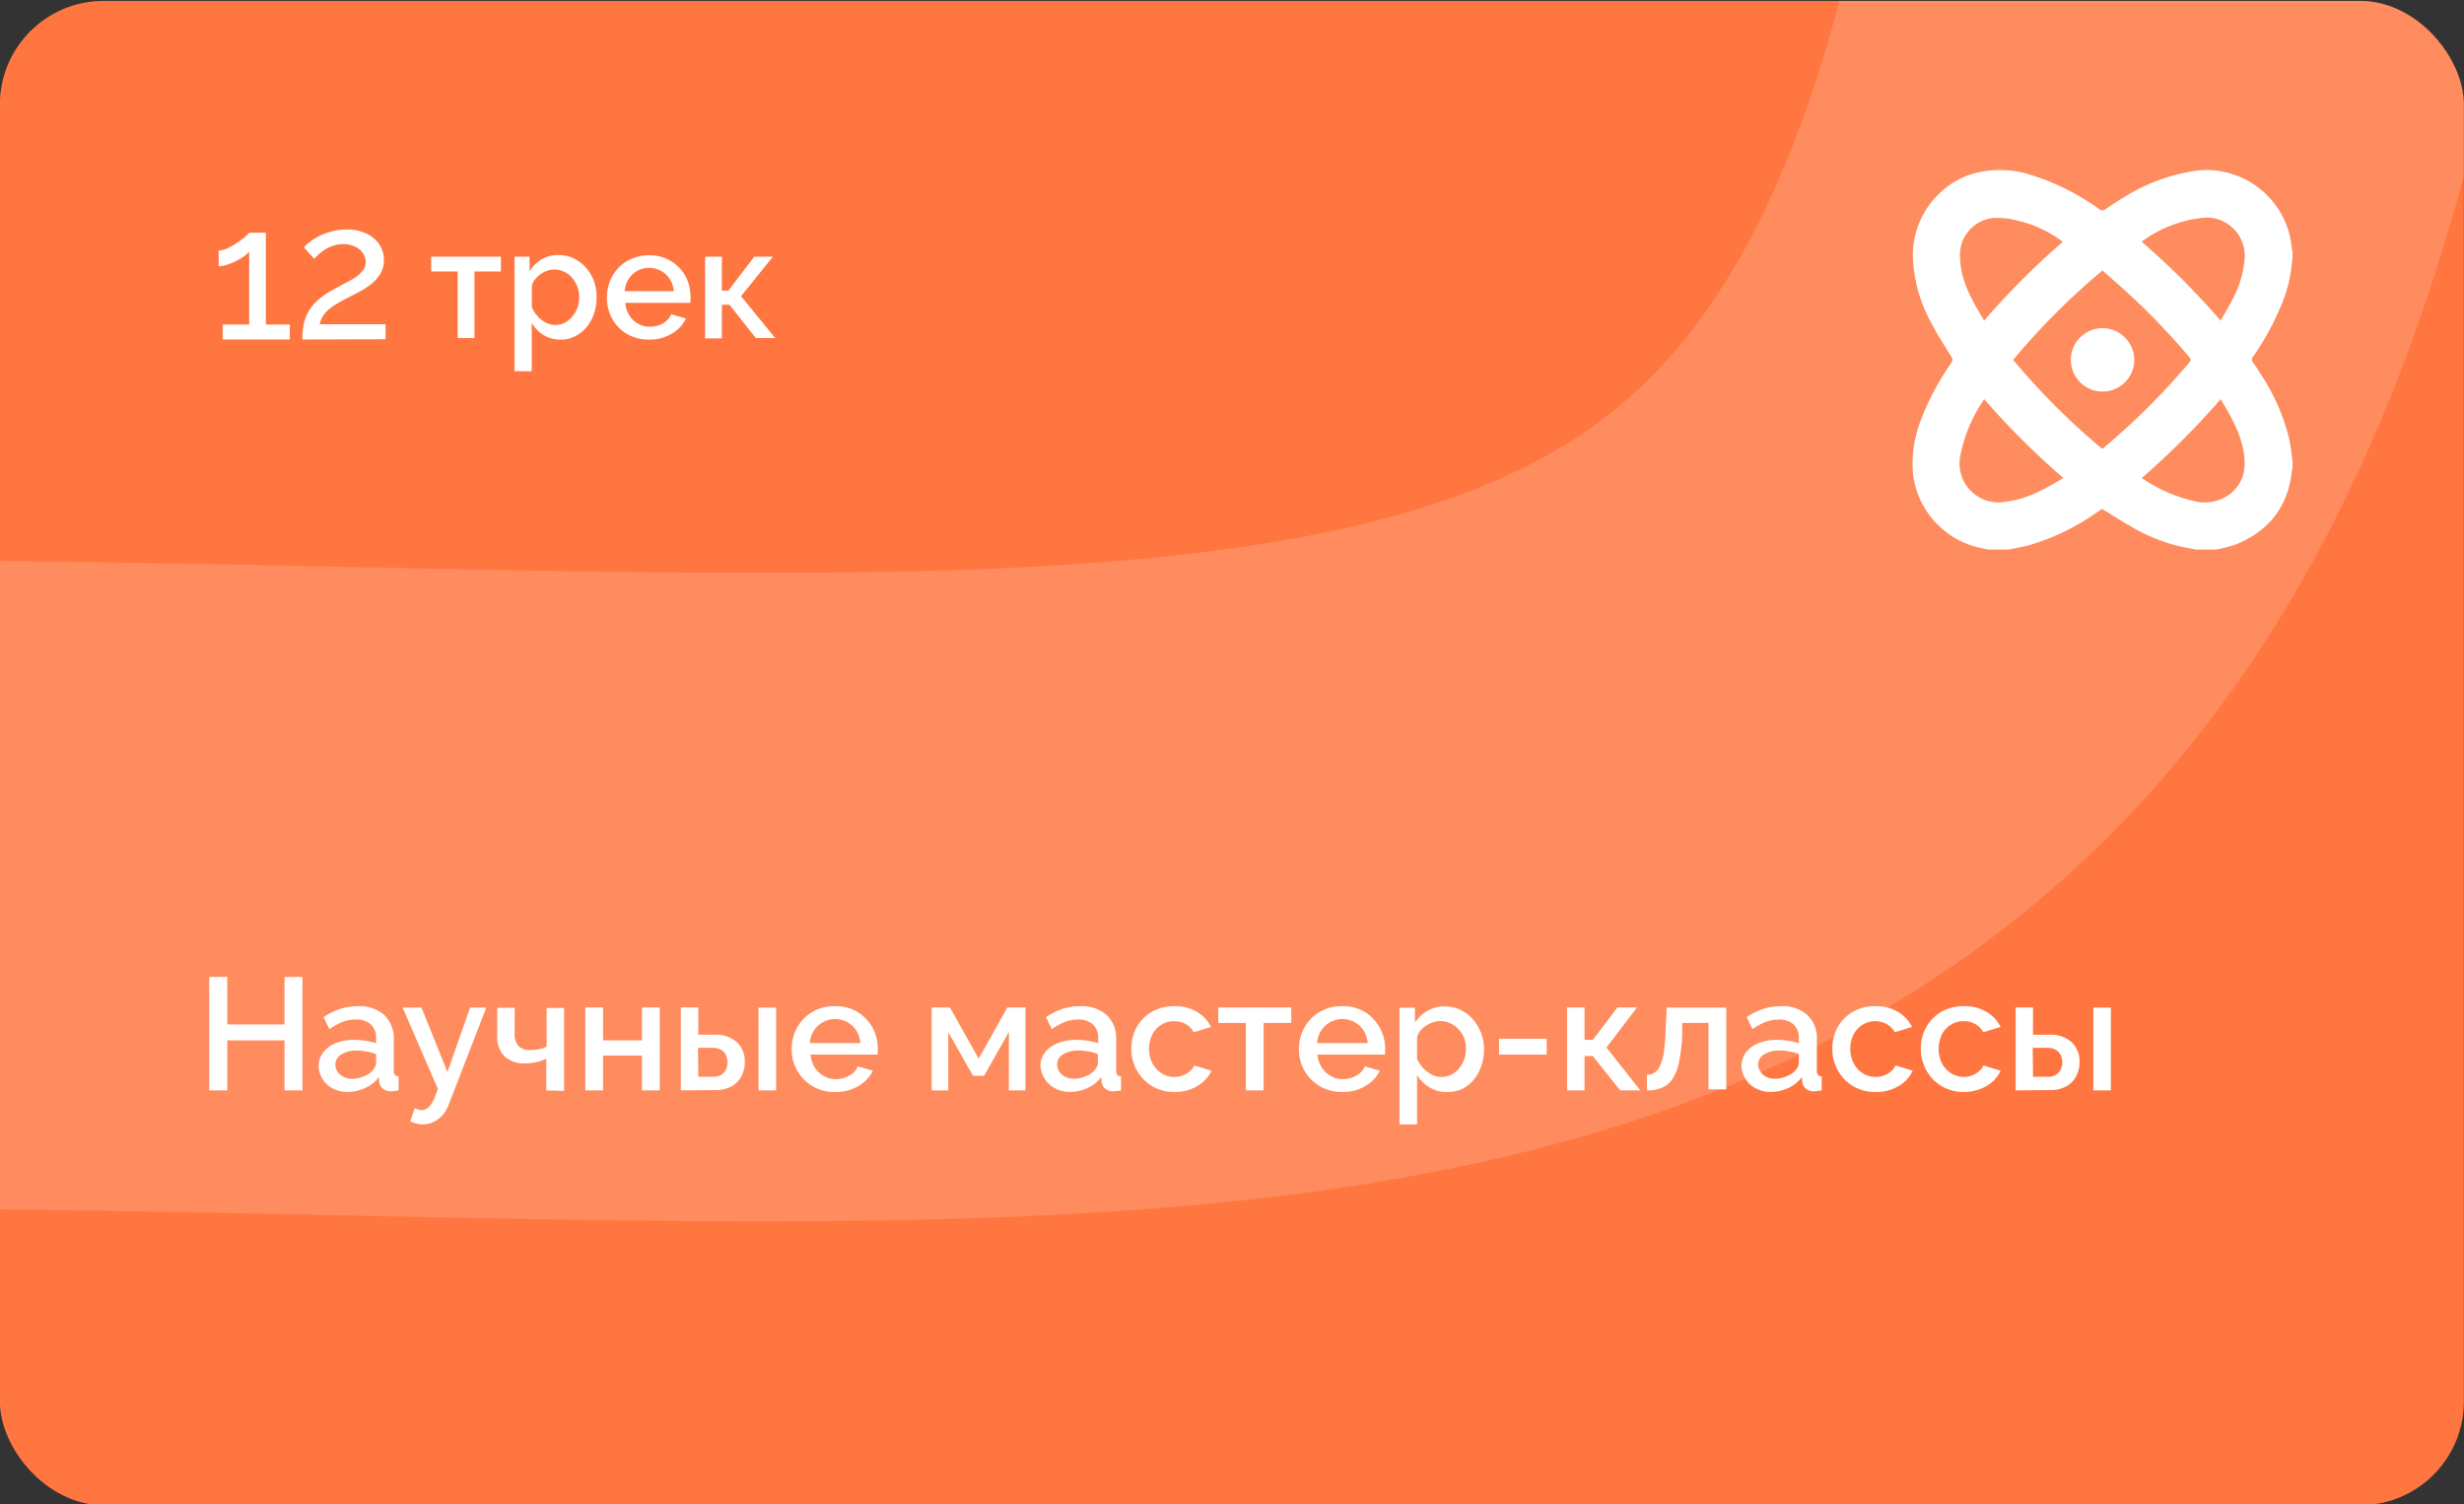
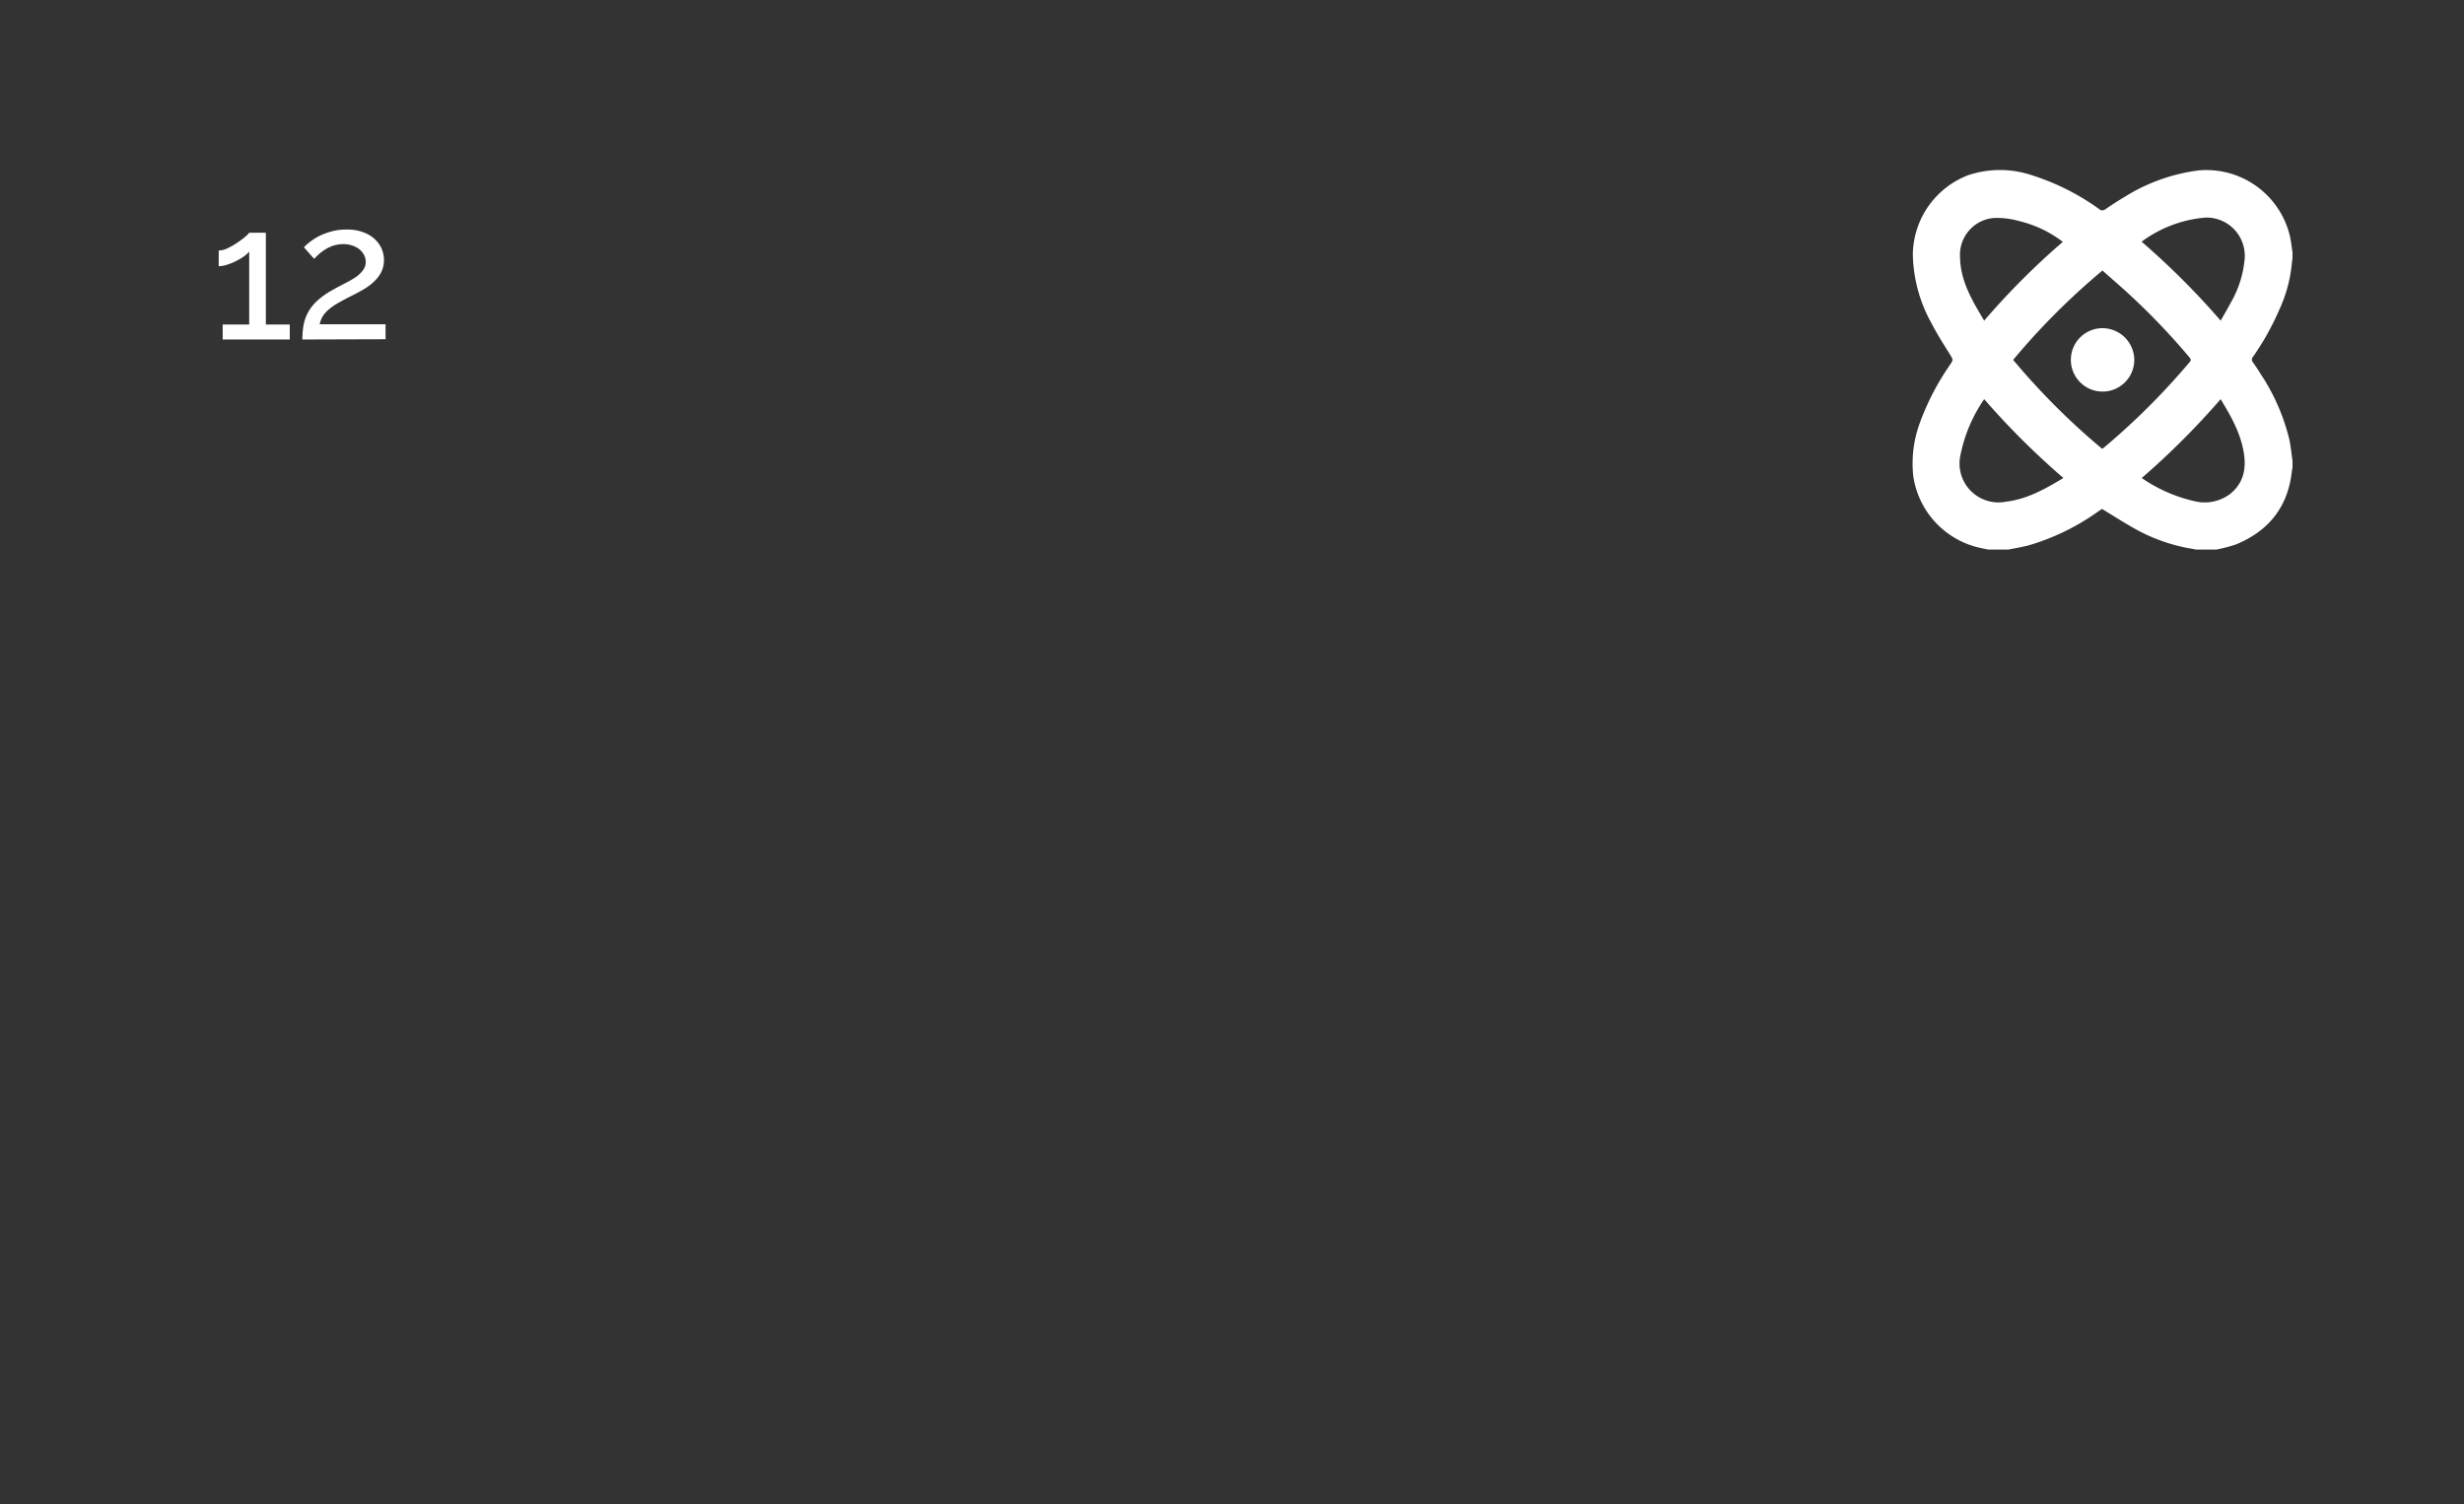
<svg xmlns="http://www.w3.org/2000/svg" id="Слой_1" data-name="Слой 1" viewBox="0 0 380 232">
  <rect x="0" y="0" width="380" height="232" fill="#333333" stroke="none" />
  <defs>
    <style>.cls-1,.cls-4{fill:none;}.cls-2{clip-path:url(#clip-path);}.cls-3{fill:#ff7640;}.cls-4{stroke:#ffbfa6;stroke-width:100px;opacity:0.3;isolation:isolate;}.cls-5{fill:#fff;}.cls-6{clip-path:url(#clip-path-2);}.cls-7{clip-path:url(#clip-path-3);}.cls-8{clip-path:url(#clip-path-4);}</style>
    <clipPath id="clip-path">
-       <rect class="cls-1" x="-0.02" y="0.14" width="380" height="232" rx="16" />
-     </clipPath>
+       </clipPath>
    <clipPath id="clip-path-2">
      <rect class="cls-1" x="-0.43" y="-246.57" width="380" height="232" rx="16" />
    </clipPath>
    <clipPath id="clip-path-3">
      <rect class="cls-1" x="-395.94" y="1.24" width="380" height="232" rx="16" />
    </clipPath>
    <clipPath id="clip-path-4">
      <rect class="cls-1" x="28.04" y="269.65" width="380" height="232" rx="16" />
    </clipPath>
  </defs>
  <title>Монтажная область 112 комп</title>
  <g class="cls-2">
    <rect class="cls-3" x="-0.02" y="0.14" width="380" height="232" rx="16" />
    <path class="cls-4" d="M-158.92,576.9c12.55-55.21-492.16-113.64-417.37-346.5,51.74-161.08,352-107,533-94,216.48-1.57,338.6,32.78,377.52-132.28C348.48-125.65,230-200,73.26-174.91-84.58-149.63-181.4-51.76-300.24-56.06s-113.34-168.86,0-336.11,511.16,78,636.42,68.3C436.4-331.61,405.93-501,378.86-569.1" />
    <path class="cls-5" d="M73.17,52.14H70.58V41.87H66.5V39.59H77.25v2.28H73.17Zm13.3.24a4.93,4.93,0,0,1-2.66-.72A5.34,5.34,0,0,1,82,49.79v7.46H79.35V39.59h2.32v2.25A5.58,5.58,0,0,1,83.52,40a5,5,0,0,1,2.59-.67,5.36,5.36,0,0,1,2.38.53,6,6,0,0,1,1.87,1.41,6.43,6.43,0,0,1,1.23,2.07A6.85,6.85,0,0,1,92,45.85a7.74,7.74,0,0,1-.41,2.57,6.38,6.38,0,0,1-1.15,2.06,5.72,5.72,0,0,1-1.77,1.39A4.92,4.92,0,0,1,86.47,52.38Zm-.86-2.26a3.15,3.15,0,0,0,1.51-.36,3.57,3.57,0,0,0,1.18-1,4.38,4.38,0,0,0,.77-1.37,5,5,0,0,0,.26-1.58,4.55,4.55,0,0,0-1.13-3,3.63,3.63,0,0,0-2.78-1.24,3.17,3.17,0,0,0-1.06.19,4,4,0,0,0-1,.53,3.7,3.7,0,0,0-.84.79,2.46,2.46,0,0,0-.5,1v3.29a4.87,4.87,0,0,0,.62,1.08,5.28,5.28,0,0,0,.84.86,4.54,4.54,0,0,0,1,.58A3.18,3.18,0,0,0,85.61,50.12Zm14.49,2.26a6.75,6.75,0,0,1-2.66-.51,6.16,6.16,0,0,1-3.39-3.48,6.88,6.88,0,0,1-.45-2.49,7,7,0,0,1,.45-2.5,6.63,6.63,0,0,1,1.32-2.09,6.09,6.09,0,0,1,2.07-1.41,6.62,6.62,0,0,1,2.69-.53,6.45,6.45,0,0,1,2.64.53,6.2,6.2,0,0,1,2,1.41,5.81,5.81,0,0,1,1.27,2,6.63,6.63,0,0,1,.45,2.43,5,5,0,0,1,0,.55c0,.16,0,.3-.05.41h-10a4.25,4.25,0,0,0,.38,1.51,4.36,4.36,0,0,0,.84,1.18,3.92,3.92,0,0,0,1.18.74,3.65,3.65,0,0,0,1.39.26,4.46,4.46,0,0,0,1-.12,4.09,4.09,0,0,0,1-.38,3.88,3.88,0,0,0,.77-.62,3,3,0,0,0,.53-.8l2.25.65a5.24,5.24,0,0,1-2.16,2.33A6.67,6.67,0,0,1,100.1,52.38Zm3.82-7.47a4.23,4.23,0,0,0-.41-1.46,3.5,3.5,0,0,0-.82-1.13,3.38,3.38,0,0,0-1.17-.74,3.78,3.78,0,0,0-1.42-.27,3.72,3.72,0,0,0-1.41.27,3.54,3.54,0,0,0-1.16.74,3.63,3.63,0,0,0-.81,1.13,4.44,4.44,0,0,0-.39,1.46Zm12.4-5.32h2.88l-4.92,6.09,5.28,6.46h-3L112.5,47h-1.17v5.19h-2.59V39.59h2.59v5.23h1Z" />
    <path class="cls-5" d="M46.64,150.66v17.5H43.88v-7.71H35.06v7.71H32.27v-17.5h2.79V158h8.82v-7.32Z" />
    <path class="cls-5" d="M49.15,164.43a3.4,3.4,0,0,1,.71-2.14,4.49,4.49,0,0,1,1.94-1.42,7.67,7.67,0,0,1,2.85-.5,11.57,11.57,0,0,1,1.75.14,9.4,9.4,0,0,1,1.6.38v-.81a2.73,2.73,0,0,0-.81-2.09,3.32,3.32,0,0,0-2.34-.75,5.78,5.78,0,0,0-2.05.37,10.41,10.41,0,0,0-2,1.11l-.89-1.85a10.23,10.23,0,0,1,2.54-1.27,8.86,8.86,0,0,1,2.73-.43,5.81,5.81,0,0,1,4.07,1.35,5,5,0,0,1,1.48,3.84v4.75a1,1,0,0,0,.17.66.79.79,0,0,0,.57.22v2.17c-.25.05-.47.08-.65.1l-.48.05a2,2,0,0,1-1.34-.44,1.64,1.64,0,0,1-.51-1l-.08-.74a5.4,5.4,0,0,1-2.13,1.68,6.49,6.49,0,0,1-2.65.59,4.89,4.89,0,0,1-2.29-.53,3.91,3.91,0,0,1-1.58-1.43A3.69,3.69,0,0,1,49.15,164.43Zm8.21.79a6,6,0,0,0,.46-.65A1.18,1.18,0,0,0,58,164v-1.43a7.56,7.56,0,0,0-1.45-.4,8.5,8.5,0,0,0-1.48-.14,4.51,4.51,0,0,0-2.43.59,1.8,1.8,0,0,0-.92,1.6,1.92,1.92,0,0,0,.31,1,2.33,2.33,0,0,0,.88.82,2.84,2.84,0,0,0,1.42.33,4.42,4.42,0,0,0,1.73-.35A4.06,4.06,0,0,0,57.36,165.22Z" />
    <path class="cls-5" d="M65.27,173.41a4.32,4.32,0,0,1-2-.49l.69-2a3.16,3.16,0,0,0,.57.22,1.81,1.81,0,0,0,.49.07,1.56,1.56,0,0,0,1.11-.49,4,4,0,0,0,.91-1.47l.5-1.29-5.45-12.57H65l4,9.95,3.5-9.95H75L69.34,170a6.5,6.5,0,0,1-1,1.89A4.26,4.26,0,0,1,66.9,173,3.51,3.51,0,0,1,65.27,173.41Z" />
    <path class="cls-5" d="M84.25,168.16v-4.88a5.7,5.7,0,0,1-1.52.52A9.62,9.62,0,0,1,81,164a4.42,4.42,0,0,1-3.19-1.08,4.27,4.27,0,0,1-1.12-3.23v-4.27h2.68v3.9a2.83,2.83,0,0,0,.58,2,2.4,2.4,0,0,0,1.82.62,7.12,7.12,0,0,0,1.39-.13,4,4,0,0,0,1.14-.4v-5.95H87v12.79Z" />
    <path class="cls-5" d="M90.27,168.16V155.37H93v5.08h6v-5.08h2.74v12.79H99v-5.37H93v5.37Z" />
    <path class="cls-5" d="M105,168.16V155.37h2.69v4.21h2.46a4.88,4.88,0,0,1,3.5,1.16,4,4,0,0,1,1.21,3,4.67,4.67,0,0,1-.52,2.23,3.83,3.83,0,0,1-1.52,1.57,5,5,0,0,1-2.5.57Zm2.69-2.09h2.24a2.41,2.41,0,0,0,1.29-.31,2,2,0,0,0,.74-.82,2.69,2.69,0,0,0,0-2.22,1.89,1.89,0,0,0-.74-.8,2.61,2.61,0,0,0-1.36-.32h-2.21Zm9.29,2.09V155.39h2.71v12.77Z" />
    <path class="cls-5" d="M128.77,168.41a6.83,6.83,0,0,1-2.74-.53,6.49,6.49,0,0,1-3.46-3.55,6.58,6.58,0,0,1-.48-2.5,6.74,6.74,0,0,1,.84-3.34,6.35,6.35,0,0,1,2.35-2.42,6.69,6.69,0,0,1,3.49-.9,6.51,6.51,0,0,1,3.51.92,6.4,6.4,0,0,1,2.28,2.4,6.59,6.59,0,0,1,.81,3.2,4.87,4.87,0,0,1,0,.55c0,.17,0,.3,0,.4H125a4.47,4.47,0,0,0,.66,2,4,4,0,0,0,1.41,1.32,3.77,3.77,0,0,0,1.82.47,4.26,4.26,0,0,0,2.09-.54,2.82,2.82,0,0,0,1.31-1.43l2.32.66a4.89,4.89,0,0,1-1.28,1.69,6.52,6.52,0,0,1-2,1.19A7.21,7.21,0,0,1,128.77,168.41Zm-3.87-7.54h7.79a4.28,4.28,0,0,0-.63-1.94,3.74,3.74,0,0,0-1.39-1.29,3.91,3.91,0,0,0-1.88-.47,3.87,3.87,0,0,0-3.89,3.7Z" />
    <path class="cls-5" d="M143.68,168.16V155.37h2.81l4.44,7.9,4.43-7.9h2.79v12.79h-2.56v-9l-3.82,6.75h-1.71l-3.82-6.73v9Z" />
-     <path class="cls-5" d="M160.47,164.43a3.4,3.4,0,0,1,.7-2.14,4.58,4.58,0,0,1,2-1.42,7.65,7.65,0,0,1,2.84-.5,11.57,11.57,0,0,1,1.75.14,9.77,9.77,0,0,1,1.61.38v-.81a2.73,2.73,0,0,0-.82-2.09,3.32,3.32,0,0,0-2.34-.75,5.86,5.86,0,0,0-2,.37,10.41,10.41,0,0,0-2,1.11l-.89-1.85a10.23,10.23,0,0,1,2.54-1.27,8.88,8.88,0,0,1,2.74-.43,5.79,5.79,0,0,1,4.06,1.35,5,5,0,0,1,1.48,3.84v4.75a1,1,0,0,0,.17.66.79.79,0,0,0,.57.22v2.17a6.52,6.52,0,0,1-.65.1l-.48.05a2,2,0,0,1-1.33-.44,1.61,1.61,0,0,1-.52-1l-.07-.74a5.5,5.5,0,0,1-2.14,1.68,6.49,6.49,0,0,1-2.65.59,4.89,4.89,0,0,1-2.29-.53,4,4,0,0,1-1.58-1.43A3.77,3.77,0,0,1,160.47,164.43Zm8.2.79a4.89,4.89,0,0,0,.46-.65,1.2,1.2,0,0,0,.19-.58v-1.43a7.86,7.86,0,0,0-1.46-.4,8.5,8.5,0,0,0-1.48-.14,4.51,4.51,0,0,0-2.43.59,1.8,1.8,0,0,0-.92,1.6,1.92,1.92,0,0,0,.31,1,2.29,2.29,0,0,0,.89.82,2.78,2.78,0,0,0,1.41.33,4.38,4.38,0,0,0,1.73-.35A4,4,0,0,0,168.67,165.22Z" />
    <path class="cls-5" d="M181.15,168.41a6.85,6.85,0,0,1-2.73-.53,6.34,6.34,0,0,1-2.1-1.46,6.63,6.63,0,0,1-1.37-2.14,6.71,6.71,0,0,1-.48-2.51,6.84,6.84,0,0,1,.81-3.31,6.17,6.17,0,0,1,2.33-2.4,6.89,6.89,0,0,1,3.54-.89,6.55,6.55,0,0,1,3.44.88,5.55,5.55,0,0,1,2.18,2.33l-2.67.81a3.21,3.21,0,0,0-1.23-1.25,3.5,3.5,0,0,0-1.77-.45,3.56,3.56,0,0,0-2,.55,3.71,3.71,0,0,0-1.38,1.5,4.67,4.67,0,0,0-.51,2.23,4.59,4.59,0,0,0,.52,2.21,4.16,4.16,0,0,0,1.4,1.54,3.58,3.58,0,0,0,2,.57,3.58,3.58,0,0,0,2.38-.89,2.47,2.47,0,0,0,.68-.88l2.64.81a5.09,5.09,0,0,1-1.24,1.68,6.16,6.16,0,0,1-1.94,1.17A7.15,7.15,0,0,1,181.15,168.41Z" />
    <path class="cls-5" d="M192.14,168.16v-10.4h-4.26v-2.39h11.26v2.39h-4.26v10.4Z" />
-     <path class="cls-5" d="M207,168.41a6.75,6.75,0,0,1-2.73-.53,6.47,6.47,0,0,1-3.47-3.55,6.58,6.58,0,0,1-.48-2.5,6.74,6.74,0,0,1,.84-3.34,6.35,6.35,0,0,1,2.35-2.42,6.74,6.74,0,0,1,3.49-.9,6.52,6.52,0,0,1,3.52.92,6.59,6.59,0,0,1,3.09,5.6,4.8,4.8,0,0,1,0,.55c0,.17,0,.3,0,.4H203.18a4.48,4.48,0,0,0,.67,2,3.93,3.93,0,0,0,1.4,1.32,3.83,3.83,0,0,0,1.83.47,4.22,4.22,0,0,0,2.08-.54,2.8,2.8,0,0,0,1.32-1.43l2.31.66a4.66,4.66,0,0,1-1.28,1.69,6.3,6.3,0,0,1-2,1.19A7.17,7.17,0,0,1,207,168.41Zm-3.87-7.54h7.79a4.06,4.06,0,0,0-.63-1.94,3.67,3.67,0,0,0-1.39-1.29,3.9,3.9,0,0,0-5.15,1.29A3.94,3.94,0,0,0,203.13,160.87Z" />
    <path class="cls-5" d="M223.15,168.41a5.09,5.09,0,0,1-2.74-.74,5.49,5.49,0,0,1-1.87-1.87v7.61h-2.71v-18h2.39v2.32a5.43,5.43,0,0,1,1.92-1.83,5.15,5.15,0,0,1,2.64-.69,5.63,5.63,0,0,1,2.44.53,5.81,5.81,0,0,1,1.92,1.45,7,7,0,0,1,1.27,2.11,7,7,0,0,1,.46,2.51,7.72,7.72,0,0,1-.73,3.35,6,6,0,0,1-2,2.41A5.16,5.16,0,0,1,223.15,168.41Zm-.89-2.32a3.45,3.45,0,0,0,1.59-.36,3.81,3.81,0,0,0,1.2-1,4.69,4.69,0,0,0,.76-1.37,4.82,4.82,0,0,0,.27-1.61,4.76,4.76,0,0,0-.29-1.67,4.15,4.15,0,0,0-.86-1.35,4.06,4.06,0,0,0-1.28-.92,3.56,3.56,0,0,0-1.56-.34,3.31,3.31,0,0,0-1.1.19,5.08,5.08,0,0,0-1.07.53,4,4,0,0,0-.89.79,2.44,2.44,0,0,0-.49,1v3.32a5.14,5.14,0,0,0,.91,1.39,4.53,4.53,0,0,0,1.31,1A3.15,3.15,0,0,0,222.26,166.09Z" />
-     <path class="cls-5" d="M231.18,162.64V160.2h7.35v2.44Z" />
+     <path class="cls-5" d="M231.18,162.64V160.2v2.44Z" />
    <path class="cls-5" d="M241.68,168.16V155.37h2.69v5h1.28l3.8-5h3l-4.7,6.19,5.22,6.6h-3.1l-4.24-5.3h-1.26v5.3Z" />
    <path class="cls-5" d="M254,168.16v-2.41a2.19,2.19,0,0,0,1.11-.29,2.41,2.41,0,0,0,.86-1,7.13,7.13,0,0,0,.6-2,27.11,27.11,0,0,0,.29-3.28l.17-3.79h9.2V168h-2.74V157.76h-4.06l0,1.74a25.82,25.82,0,0,1-.47,4.2,7.47,7.47,0,0,1-1,2.65,3.77,3.77,0,0,1-1.62,1.39A5.61,5.61,0,0,1,254,168.16Z" />
    <path class="cls-5" d="M268.58,164.43a3.4,3.4,0,0,1,.7-2.14,4.55,4.55,0,0,1,1.94-1.42,7.67,7.67,0,0,1,2.85-.5,11.57,11.57,0,0,1,1.75.14,9.4,9.4,0,0,1,1.6.38v-.81a2.73,2.73,0,0,0-.81-2.09,3.32,3.32,0,0,0-2.34-.75,5.82,5.82,0,0,0-2,.37,10.41,10.41,0,0,0-2,1.11l-.89-1.85a10.23,10.23,0,0,1,2.54-1.27,8.86,8.86,0,0,1,2.73-.43,5.8,5.8,0,0,1,4.07,1.35,5,5,0,0,1,1.48,3.84v4.75a1,1,0,0,0,.17.66.79.79,0,0,0,.57.22v2.17c-.25.05-.46.08-.65.1l-.48.05a2.06,2.06,0,0,1-1.34-.44,1.64,1.64,0,0,1-.51-1l-.08-.74a5.4,5.4,0,0,1-2.13,1.68,6.49,6.49,0,0,1-2.65.59,4.89,4.89,0,0,1-2.29-.53,3.91,3.91,0,0,1-1.58-1.43A3.68,3.68,0,0,1,268.58,164.43Zm8.2.79a4.89,4.89,0,0,0,.46-.65,1.18,1.18,0,0,0,.18-.58v-1.43a7.56,7.56,0,0,0-1.45-.4,8.5,8.5,0,0,0-1.48-.14,4.51,4.51,0,0,0-2.43.59,1.8,1.8,0,0,0-.92,1.6,1.92,1.92,0,0,0,.31,1,2.33,2.33,0,0,0,.88.82,2.84,2.84,0,0,0,1.42.33,4.42,4.42,0,0,0,1.73-.35A4.06,4.06,0,0,0,276.78,165.22Z" />
    <path class="cls-5" d="M289.25,168.41a6.8,6.8,0,0,1-2.72-.53,6.39,6.39,0,0,1-2.11-1.46,6.78,6.78,0,0,1-1.36-2.14,6.71,6.71,0,0,1-.48-2.51,6.84,6.84,0,0,1,.81-3.31,6.17,6.17,0,0,1,2.33-2.4,6.88,6.88,0,0,1,3.53-.89,6.5,6.5,0,0,1,3.44.88,5.52,5.52,0,0,1,2.19,2.33l-2.67.81a3.21,3.21,0,0,0-1.23-1.25,3.74,3.74,0,0,0-3.73.1,3.71,3.71,0,0,0-1.38,1.5,4.67,4.67,0,0,0-.51,2.23,4.59,4.59,0,0,0,.52,2.21,4.08,4.08,0,0,0,1.4,1.54,3.53,3.53,0,0,0,2,.57,3.58,3.58,0,0,0,2.38-.89,2.59,2.59,0,0,0,.68-.88l2.63.81a5.2,5.2,0,0,1-1.23,1.68,6.1,6.1,0,0,1-1.95,1.17A7.07,7.07,0,0,1,289.25,168.41Z" />
    <path class="cls-5" d="M302.91,168.41a6.8,6.8,0,0,1-2.72-.53,6.28,6.28,0,0,1-2.11-1.46,6.81,6.81,0,0,1-1.37-2.14,6.71,6.71,0,0,1-.48-2.51,6.84,6.84,0,0,1,.81-3.31,6.24,6.24,0,0,1,2.33-2.4,6.89,6.89,0,0,1,3.54-.89,6.55,6.55,0,0,1,3.44.88,5.49,5.49,0,0,1,2.18,2.33l-2.66.81a3.35,3.35,0,0,0-1.23-1.25,3.54,3.54,0,0,0-1.78-.45,3.58,3.58,0,0,0-2,.55,3.85,3.85,0,0,0-1.38,1.5,5.13,5.13,0,0,0,0,4.44,4.19,4.19,0,0,0,1.41,1.54,3.53,3.53,0,0,0,1.95.57,3.71,3.71,0,0,0,1.28-.23,3.65,3.65,0,0,0,1.09-.66,2.47,2.47,0,0,0,.68-.88l2.64.81a5.2,5.2,0,0,1-1.23,1.68,6.21,6.21,0,0,1-2,1.17A7.15,7.15,0,0,1,302.91,168.41Z" />
    <path class="cls-5" d="M310.85,168.16V155.37h2.68v4.21H316a4.88,4.88,0,0,1,3.5,1.16,4.07,4.07,0,0,1,1.21,3,4.79,4.79,0,0,1-.52,2.23,3.89,3.89,0,0,1-1.52,1.57,5,5,0,0,1-2.5.57Zm2.68-2.09h2.25a2.41,2.41,0,0,0,1.29-.31,2,2,0,0,0,.74-.82,2.69,2.69,0,0,0,0-2.22,1.89,1.89,0,0,0-.74-.8,2.61,2.61,0,0,0-1.36-.32h-2.22Zm9.3,2.09V155.39h2.71v12.77Z" />
  </g>
  <path class="cls-5" d="M44.69,50.05v2.31H34.34V50.05h4.09V38.8a3.43,3.43,0,0,1-.8.73,9.67,9.67,0,0,1-1.24.74,9.4,9.4,0,0,1-1.39.56,4.09,4.09,0,0,1-1.27.22V38.63a3.3,3.3,0,0,0,1.4-.36,10.63,10.63,0,0,0,1.49-.86,11.69,11.69,0,0,0,1.22-.92,2.69,2.69,0,0,0,.59-.6H41V50.05Z" />
  <path class="cls-5" d="M46.63,52.36a12.61,12.61,0,0,1,.18-2.19,6.67,6.67,0,0,1,.7-2,7,7,0,0,1,1.42-1.79,12,12,0,0,1,2.4-1.68c.58-.33,1.16-.64,1.74-.94a16.14,16.14,0,0,0,1.65-.93,4.69,4.69,0,0,0,1.22-1.1,2.18,2.18,0,0,0,.47-1.38A2.46,2.46,0,0,0,56,39.08a2.88,2.88,0,0,0-1.16-1A4.13,4.13,0,0,0,53,37.65a4.88,4.88,0,0,0-1.57.23,5.49,5.49,0,0,0-1.27.59,7.2,7.2,0,0,0-1,.75c-.28.26-.51.49-.71.7l-1.58-1.78a6.07,6.07,0,0,1,.78-.71A8.92,8.92,0,0,1,49,36.52,9.78,9.78,0,0,1,51,35.73a8.52,8.52,0,0,1,2.44-.33,6.92,6.92,0,0,1,3.07.62,4.84,4.84,0,0,1,2,1.7,4.28,4.28,0,0,1,.7,2.37,4,4,0,0,1-.48,2,5.78,5.78,0,0,1-1.21,1.49,9.82,9.82,0,0,1-1.53,1.1c-.53.3-1,.56-1.43.77q-1.29.64-2.22,1.17a9.79,9.79,0,0,0-1.51,1,5,5,0,0,0-1,1.07,4.15,4.15,0,0,0-.53,1.32H59.46v2.31Z" />
  <path class="cls-5" d="M353.55,38.9v1a4.33,4.33,0,0,0-.08.5,22,22,0,0,1-2,7.47,41.12,41.12,0,0,1-4,7.14.65.65,0,0,0,0,.9c.42.57.79,1.17,1.17,1.77a31.8,31.8,0,0,1,4.4,10c.25,1.11.35,2.25.51,3.38v1c0,.18-.07.36-.09.55-.58,5.52-3.54,9.26-8.62,11.35a22.3,22.3,0,0,1-3.07.8h-3.09c-.3-.06-.59-.13-.89-.17a27,27,0,0,1-9.06-3.34c-1.54-.87-3-1.83-4.57-2.76l-.72.49a35.58,35.58,0,0,1-10.59,5.13c-1,.27-2.08.43-3.12.65h-3.09l-1.11-.23a13.32,13.32,0,0,1-10.46-11.07A18.16,18.16,0,0,1,296.16,65a39.06,39.06,0,0,1,4.57-8.73c.52-.79.5-.77,0-1.6-1-1.59-2-3.16-2.85-4.81A22.6,22.6,0,0,1,295,39.18,13.26,13.26,0,0,1,303.59,27a15.54,15.54,0,0,1,9.88.06,36.69,36.69,0,0,1,10.26,5.18.73.73,0,0,0,1,0c.95-.64,1.91-1.27,2.89-1.85a28.17,28.17,0,0,1,11.47-4.11,13.24,13.24,0,0,1,14,9.89C353.32,37.05,353.41,38,353.55,38.9ZM324.2,69.22l.22-.15a108.39,108.39,0,0,0,13.27-13.23c.28-.32.16-.5-.06-.76a105.63,105.63,0,0,0-9.49-9.9c-1.28-1.17-2.59-2.3-3.9-3.46A108.64,108.64,0,0,0,310.47,55.5,108.51,108.51,0,0,0,324.2,69.22Zm6.08-31.95a118.78,118.78,0,0,1,12.19,12.18c.57-1,1.13-1.94,1.63-2.89a16.35,16.35,0,0,0,2.07-6.6,5.89,5.89,0,0,0-6.11-6.4A19.24,19.24,0,0,0,330.28,37.27ZM306,49.45A115.18,115.18,0,0,1,318.13,37.3a17.91,17.91,0,0,0-6.67-3.19,12.93,12.93,0,0,0-3.83-.5,5.69,5.69,0,0,0-5.35,6.07C302.34,43.35,304.16,46.36,306,49.45Zm36.48,12.1A120.44,120.44,0,0,1,330.3,73.72a23.5,23.5,0,0,0,8.16,3.58,6.55,6.55,0,0,0,5.39-1.06c2.1-1.63,2.6-3.86,2.2-6.35C345.57,66.85,344.1,64.23,342.46,61.55Zm-36.47,0a23.09,23.09,0,0,0-3.65,8.56,6,6,0,0,0,7,7.26c3.27-.38,6-1.94,8.86-3.65A120.43,120.43,0,0,1,306,61.56Z" />
  <path class="cls-5" d="M329.15,55.49a4.89,4.89,0,1,1-4.88-4.88A4.93,4.93,0,0,1,329.15,55.49Z" />
  <g class="cls-6">
    <path class="cls-4" d="M-628.07-866.57c-27.07,68.11-57.54,237.48,42.67,245.22C-460.13-611.67-62.31-856.89,51-689.65s118.84,331.81,0,336.11-215.66-93.57-373.5-118.84c-154-24.67-458.85,18.82-408.38,232.85,47,199.15,302,126.47,524.92,110.46,181-13,481.27-99.09,533,62,74.8,232.85-429.91,291.28-417.37,346.5" />
  </g>
  <g class="cls-7">
    <path class="cls-4" d="M-490.49,550.73c12.54-55.21-492.16-113.64-417.37-346.5,51.74-161.08,352-108,533-95,214.87,15.44,486,87.61,524.93-77.45,50.47-214-254.35-257.52-408.38-232.86C-416.16-175.8-513-77.93-631.82-82.23s-113.33-168.86,0-336.11,511.16,78,636.43,68.3c100.21-7.74,69.75-177.11,42.67-245.23" />
  </g>
  <g class="cls-8">
    <path class="cls-4" d="M-130.85,846.41C-118.31,791.2-623,732.77-548.22,499.91c51.74-161.08,352-107,533-94,216.48-1.57,338.59,32.78,377.52-132.28,14.25-129.77-104.22-204.13-261-179C-56.52,119.88-153.34,217.75-272.18,213.45s-113.33-168.86,0-336.11,511.16,78,636.43,68.3C464.46-62.1,434-231.47,406.92-299.59" />
  </g>
</svg>